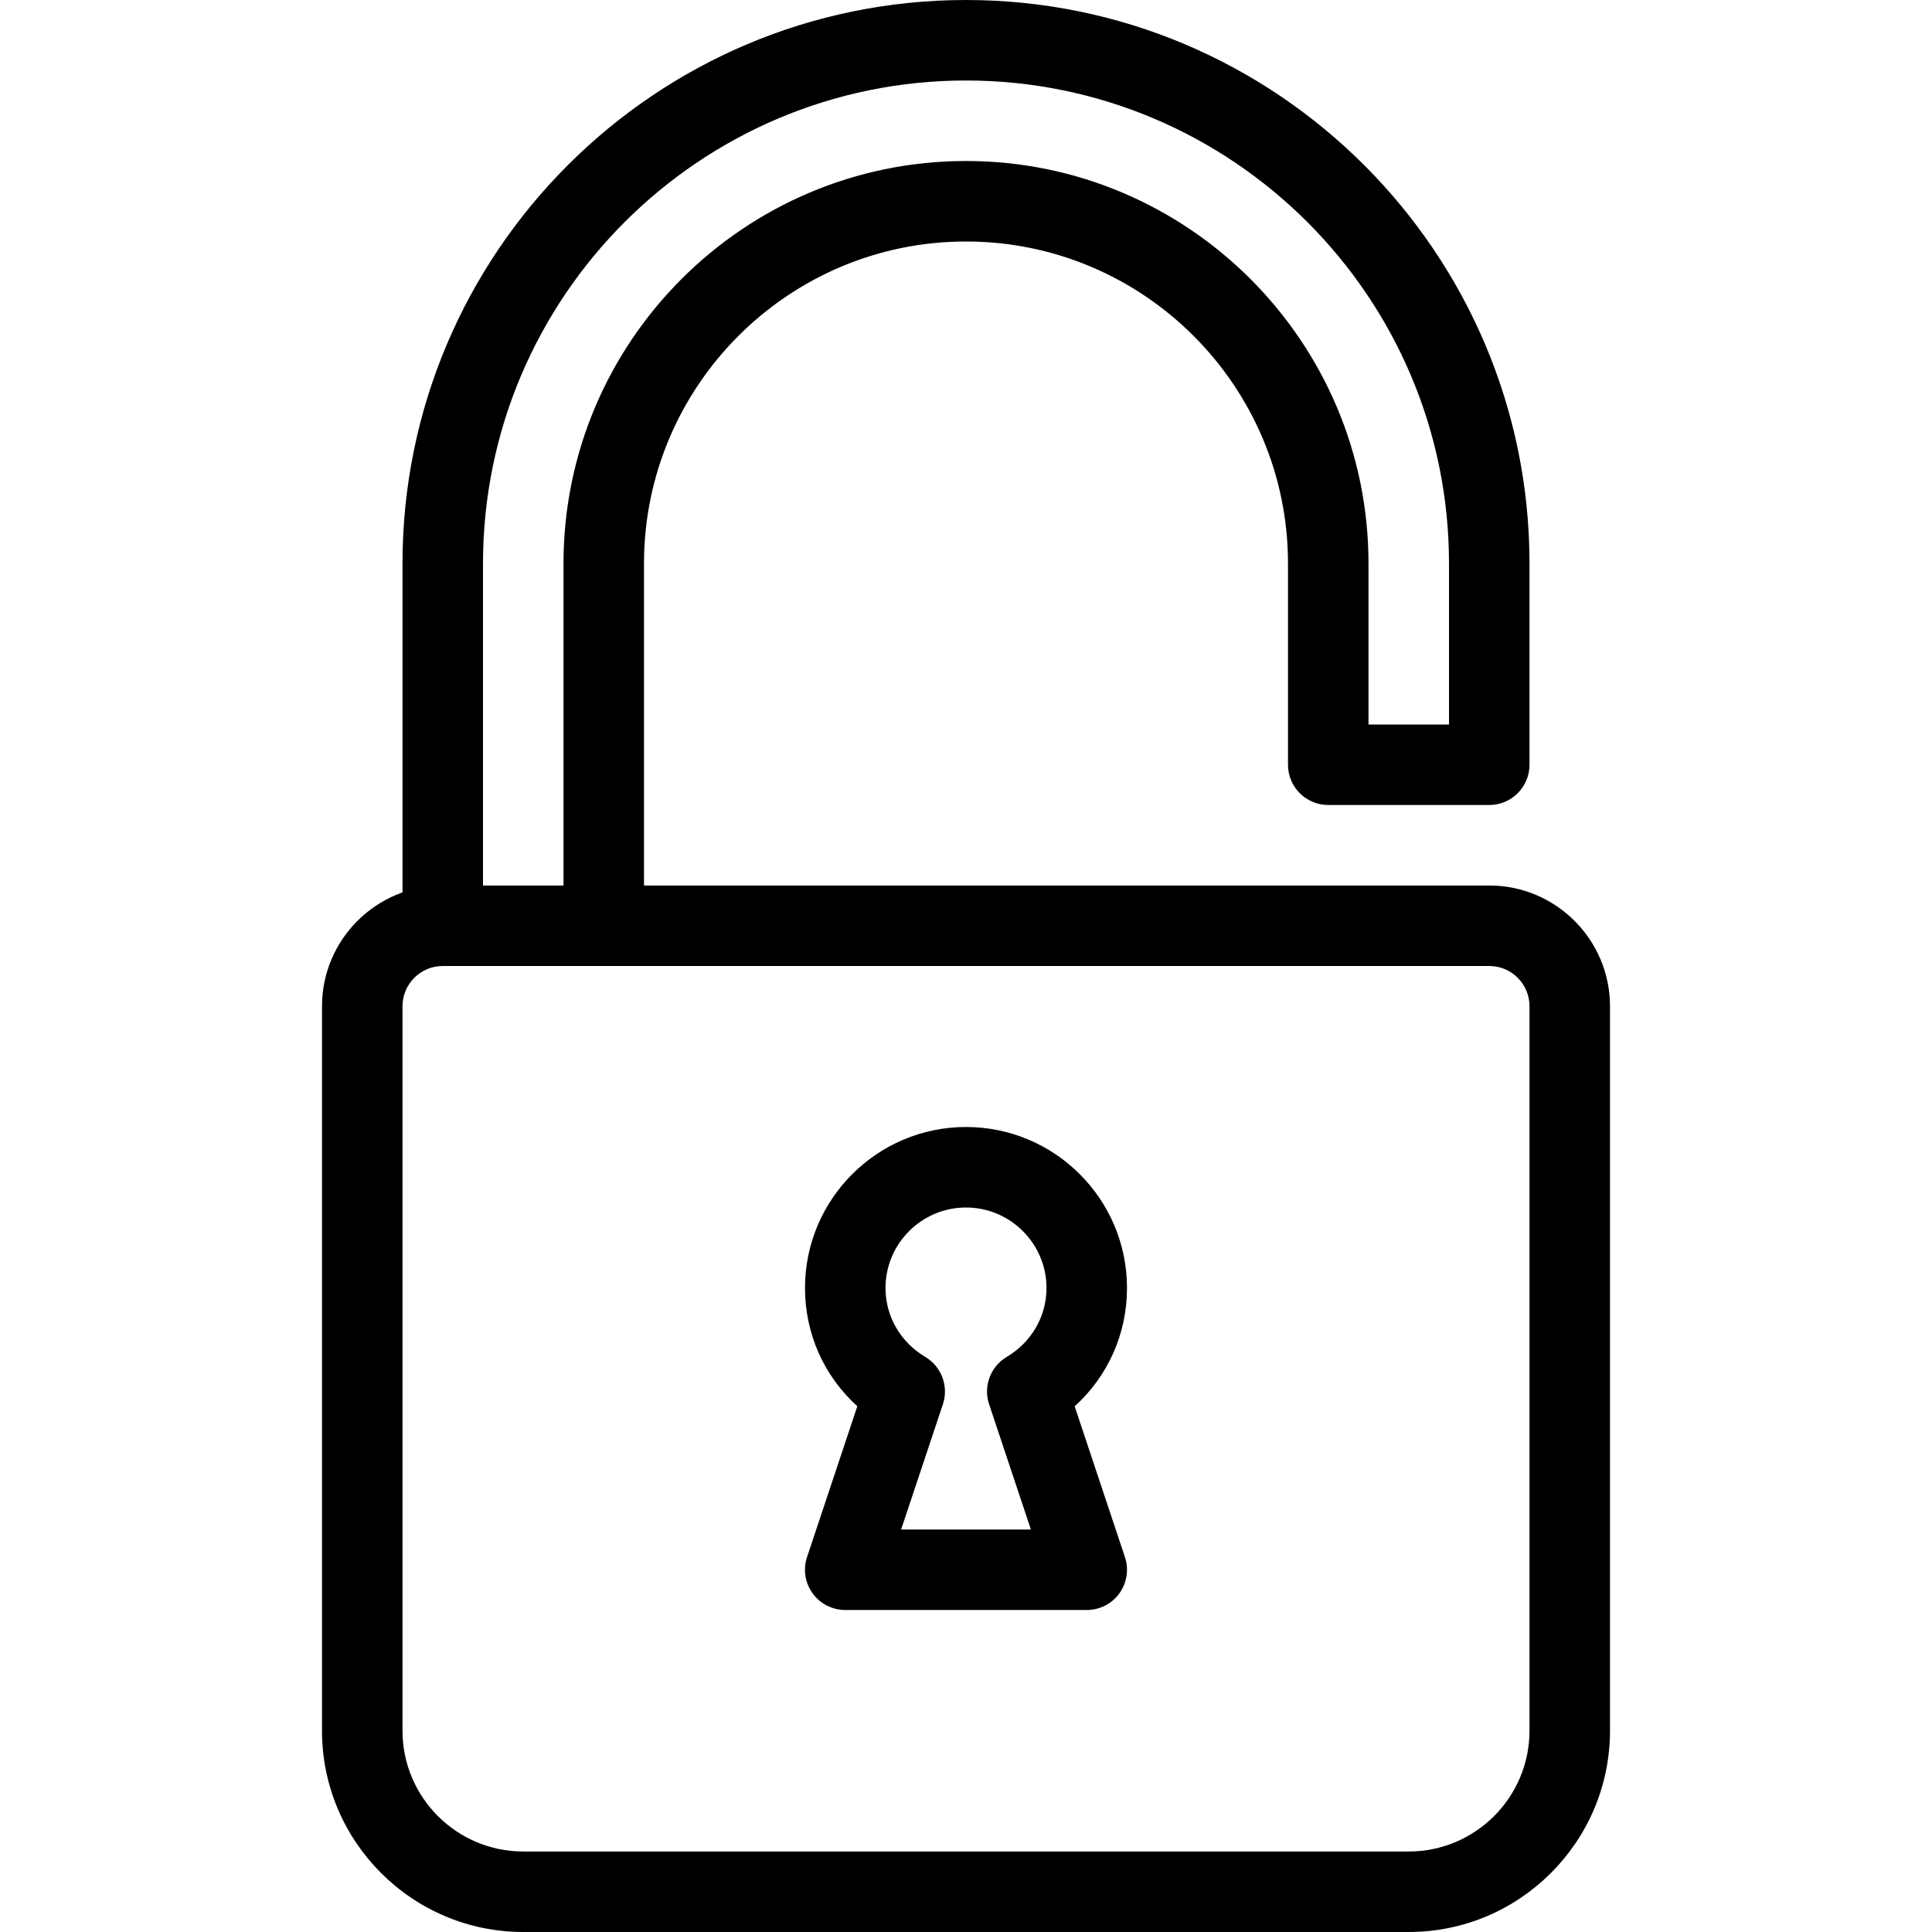
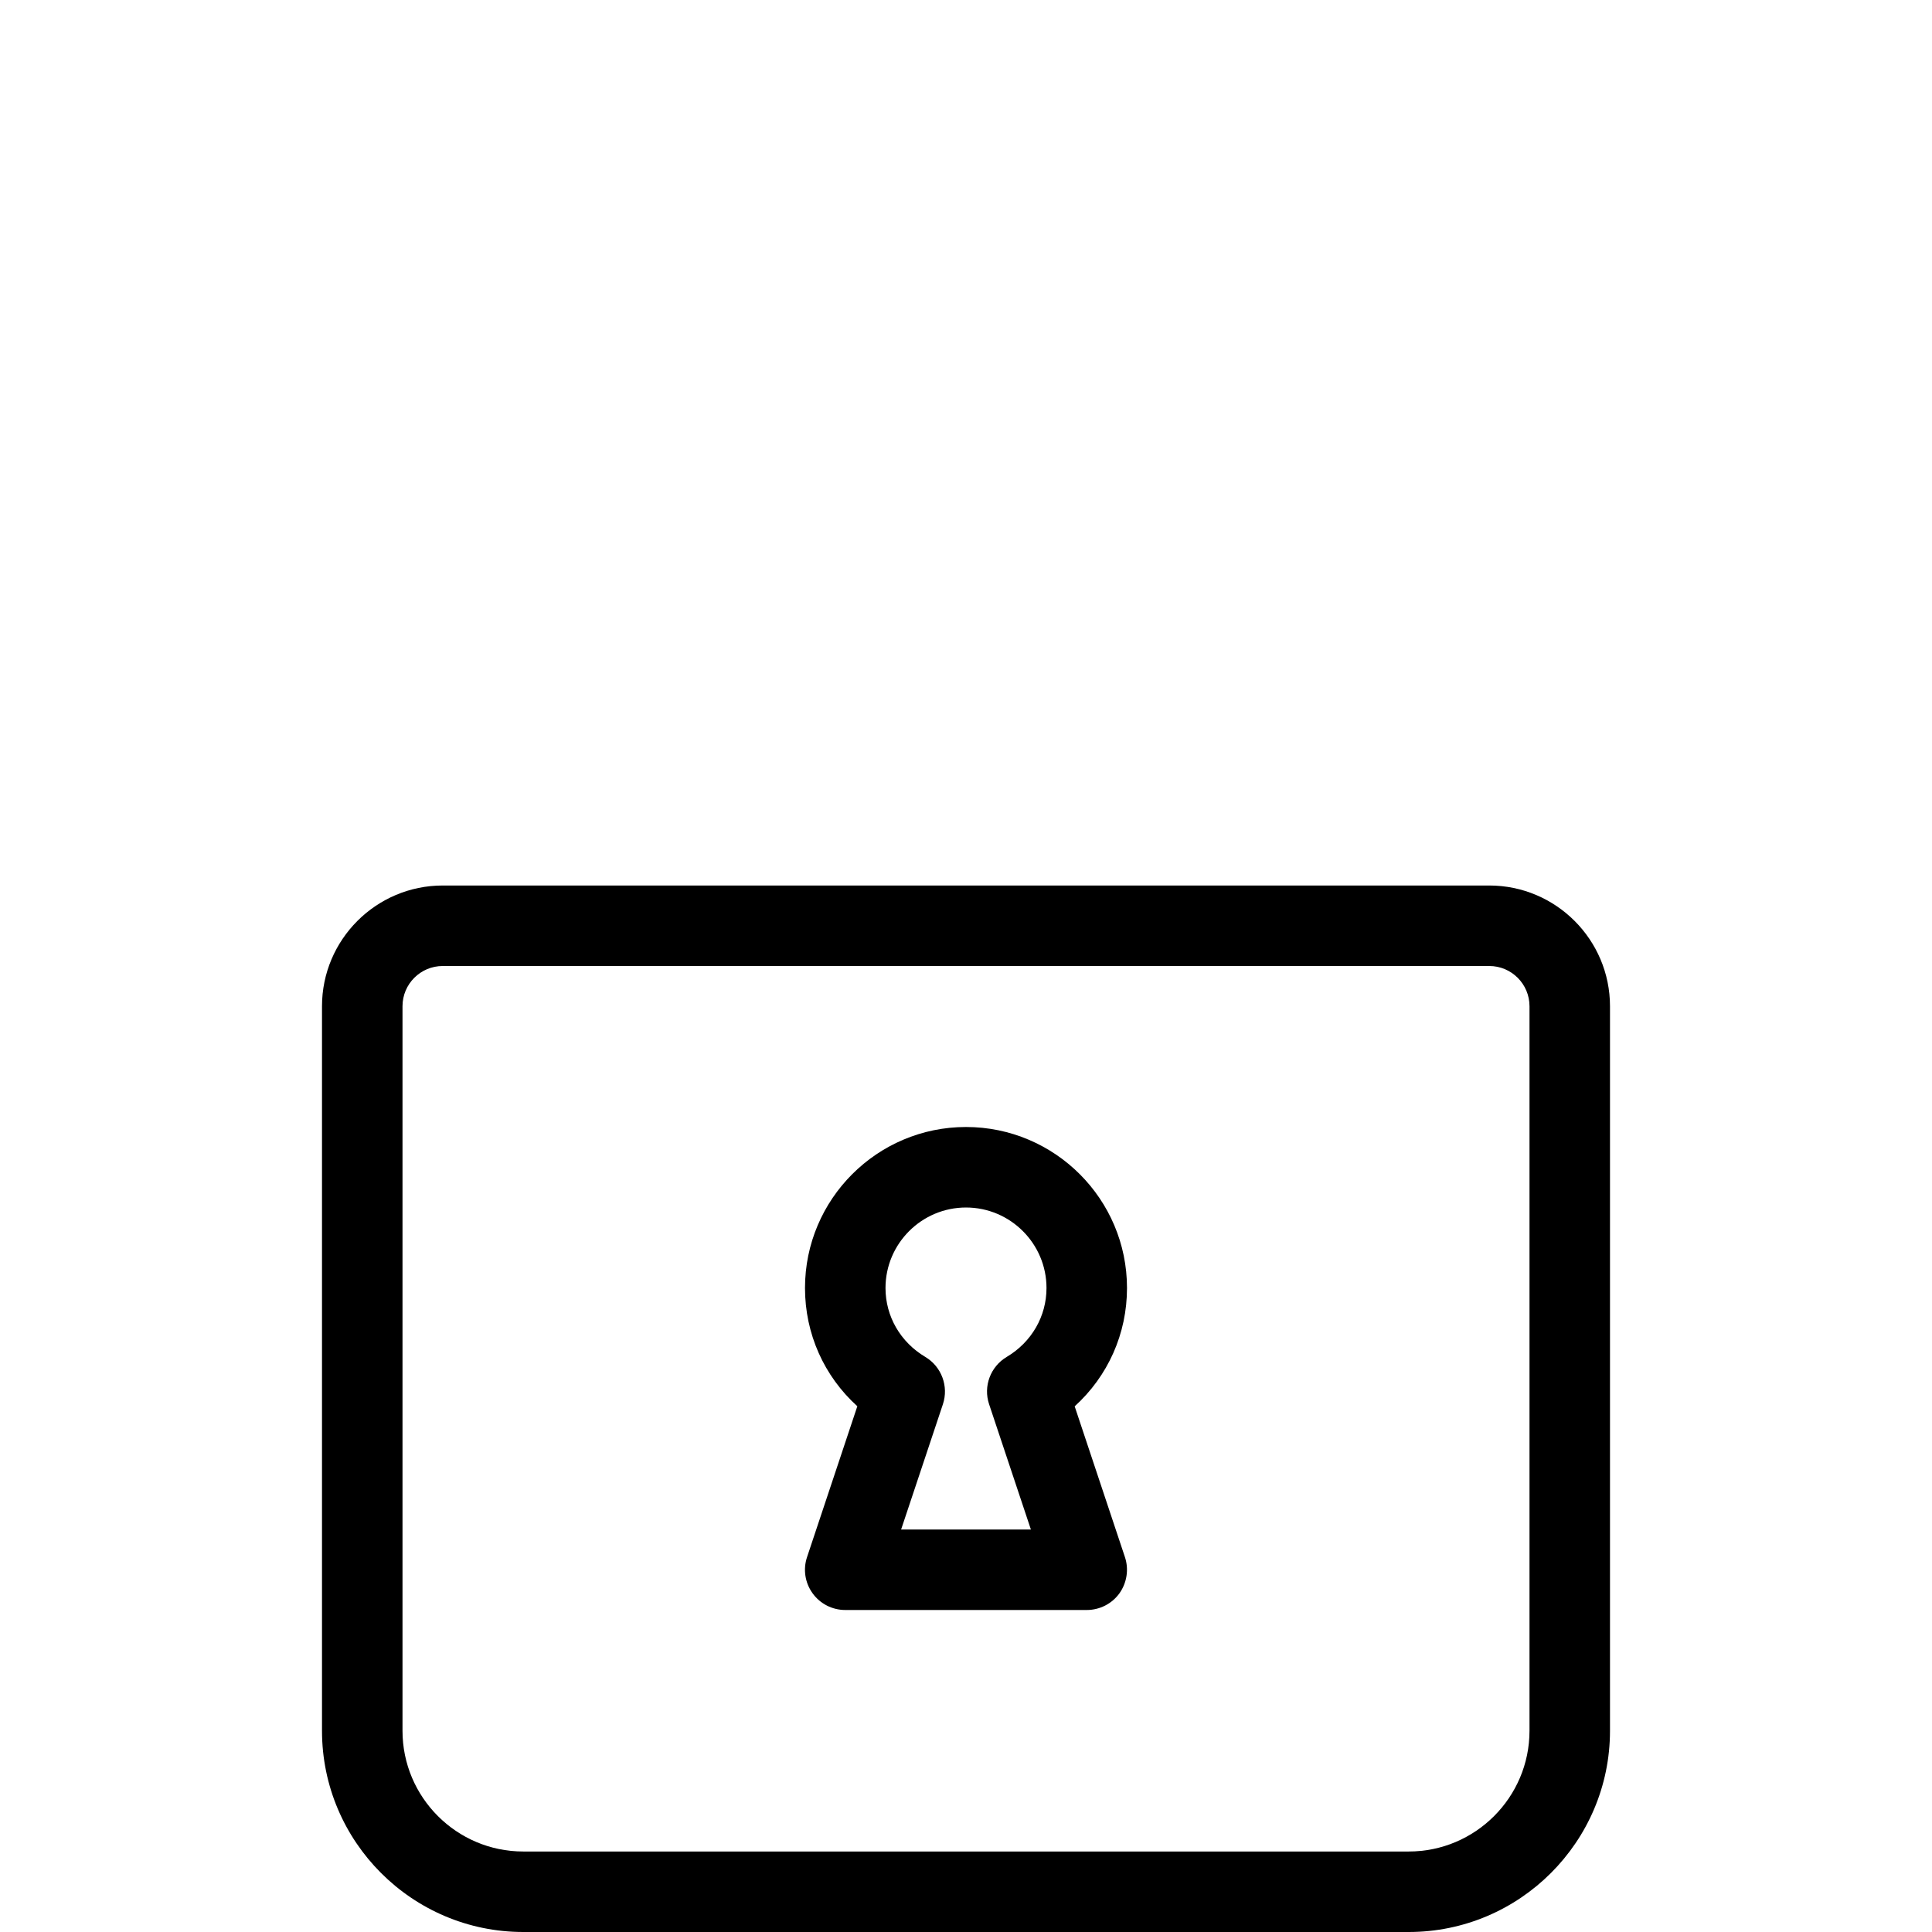
<svg xmlns="http://www.w3.org/2000/svg" version="1.1" id="Capa_1" x="0px" y="0px" viewBox="0 0 512 512" style="enable-background:new 0 0 512 512;" xml:space="preserve">
  <g>
    <g>
-       <path d="M256,0c-82.347,0-149.333,66.987-149.333,149.333v96c0,5.888,4.779,10.667,10.667,10.667S128,251.221,128,245.333v-96    c0-70.592,57.408-128,128-128s128,57.408,128,128V192h-21.333v-42.667c0-58.816-47.851-106.667-106.667-106.667    S149.333,90.517,149.333,149.333v96c0,5.888,4.779,10.667,10.667,10.667s10.667-4.779,10.667-10.667v-96    C170.667,102.272,208.939,64,256,64s85.333,38.272,85.333,85.333v53.333c0,5.888,4.779,10.667,10.667,10.667h42.667    c5.888,0,10.667-4.779,10.667-10.667v-53.333C405.333,66.987,338.347,0,256,0z" />
-     </g>
+       </g>
  </g>
  <g>
    <g>
      <path d="M394.667,234.667H117.333c-17.643,0-32,14.357-32,32v192c0,29.397,23.936,53.333,53.333,53.333h234.667    c29.397,0,53.333-23.936,53.333-53.333v-192C426.667,249.024,412.309,234.667,394.667,234.667z M405.333,458.667    c0,17.643-14.357,32-32,32H138.667c-17.643,0-32-14.357-32-32v-192c0-5.888,4.779-10.667,10.667-10.667h277.333    c5.888,0,10.667,4.779,10.667,10.667V458.667z" />
    </g>
  </g>
  <g>
    <g>
      <path d="M284.8,372.693c8.811-8,13.867-19.221,13.867-31.36c0-23.531-19.136-42.667-42.667-42.667s-42.667,19.136-42.667,42.667    c0,12.139,5.056,23.36,13.867,31.339l-13.312,39.936c-1.109,3.264-0.555,6.848,1.451,9.621c2.005,2.795,5.227,4.437,8.661,4.437    h64c3.435,0,6.656-1.643,8.661-4.416c1.984-2.795,2.539-6.379,1.451-9.621L284.8,372.693z M262.123,372.139l11.072,33.195h-34.389    l11.072-33.195c1.579-4.757-0.363-9.984-4.672-12.544c-6.592-3.925-10.539-10.752-10.539-18.261    c0-11.755,9.579-21.333,21.333-21.333s21.333,9.579,21.333,21.333c0,7.509-3.947,14.336-10.539,18.261    C262.485,362.155,260.523,367.381,262.123,372.139z" />
    </g>
  </g>
  <g>
</g>
  <g>
</g>
  <g>
</g>
  <g>
</g>
  <g>
</g>
  <g>
</g>
  <g>
</g>
  <g>
</g>
  <g>
</g>
  <g>
</g>
  <g>
</g>
  <g>
</g>
  <g>
</g>
  <g>
</g>
  <g>
</g>
</svg>